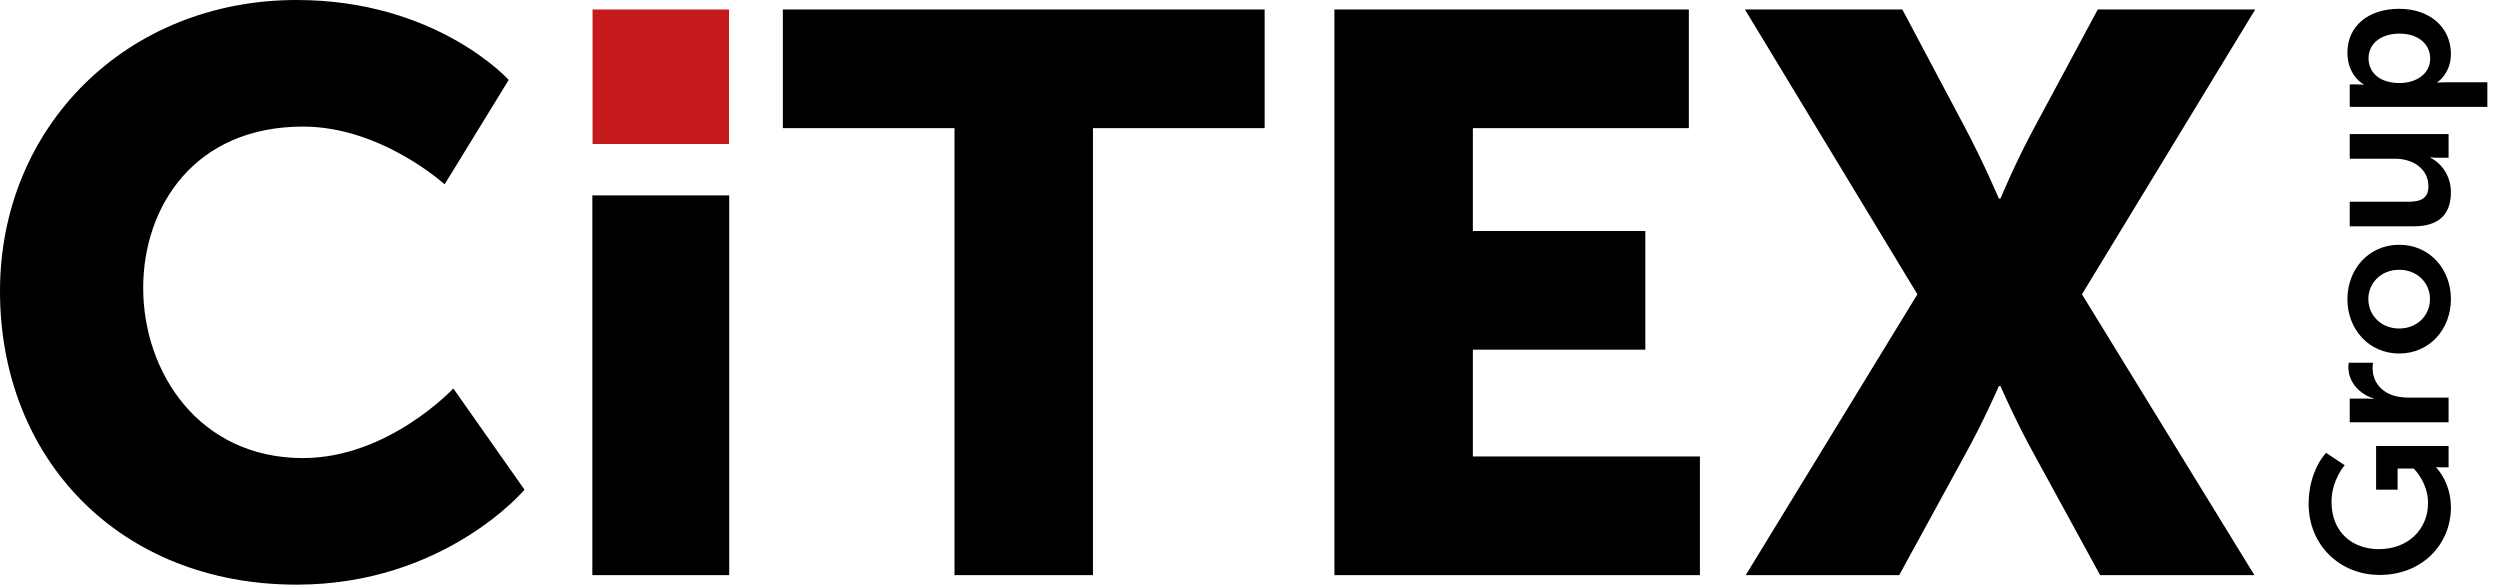
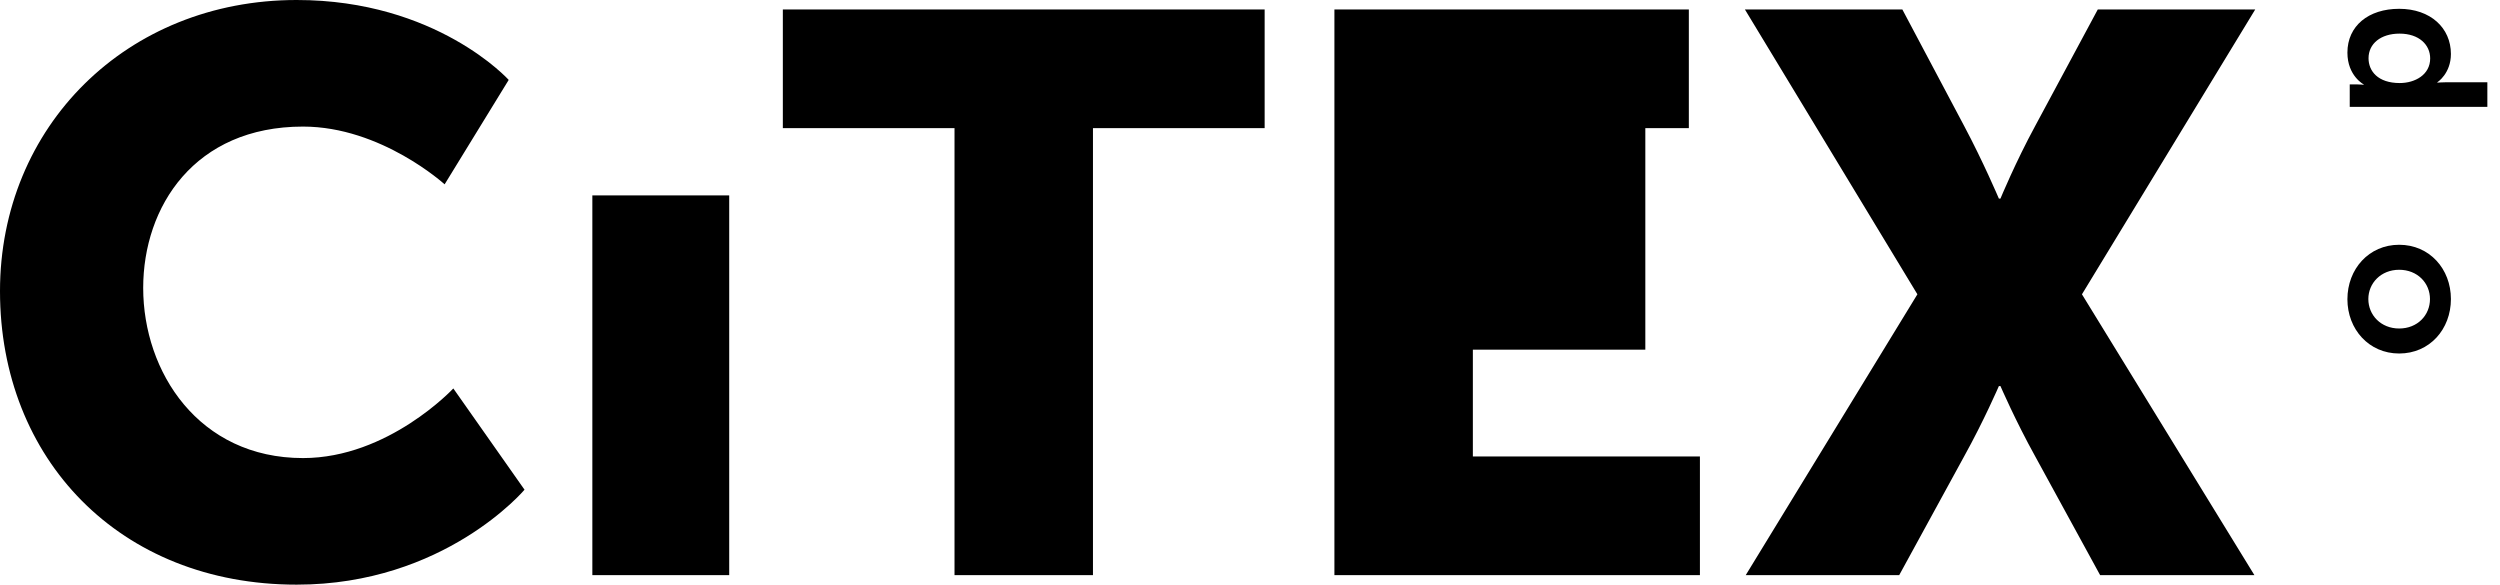
<svg xmlns="http://www.w3.org/2000/svg" width="632" height="148" viewBox="0 0 632 148" fill="none">
-   <path d="M601.559 145.342C591.465 145.342 583.625 137.747 583.625 127.408C583.625 118.882 588.035 114.472 588.035 114.472L592.739 117.608C592.739 117.608 589.407 121.332 589.407 126.869C589.407 134.66 594.797 138.825 601.363 138.825C608.909 138.825 613.809 133.68 613.809 127.163C613.809 121.92 610.183 118.441 610.183 118.441H606.116V123.782H600.677V112.757H619.003V118.147H617.337C616.602 118.147 615.867 118.098 615.867 118.098V118.196C615.867 118.196 619.591 121.822 619.591 128.29C619.591 137.453 612.486 145.342 601.559 145.342Z" fill="black" />
-   <path d="M619.003 106.741H594.013V100.763H598.325C599.256 100.763 600.089 100.861 600.089 100.861V100.763C596.512 99.636 593.67 96.647 593.67 92.825C593.67 92.237 593.768 91.698 593.768 91.698H599.893C599.893 91.698 599.795 92.335 599.795 93.168C599.795 95.814 601.314 98.803 605.038 99.979C606.263 100.371 607.635 100.518 609.105 100.518H619.003V106.741Z" fill="black" />
  <path d="M606.508 89.367C598.864 89.367 593.425 83.242 593.425 75.647C593.425 68.003 598.864 61.878 606.508 61.878C614.201 61.878 619.591 68.003 619.591 75.598C619.591 83.242 614.201 89.367 606.508 89.367ZM606.508 83.046C611.163 83.046 614.299 79.665 614.299 75.598C614.299 71.58 611.163 68.199 606.508 68.199C601.902 68.199 598.717 71.58 598.717 75.598C598.717 79.665 601.902 83.046 606.508 83.046Z" fill="black" />
-   <path d="M610.085 57.223H594.013V51H608.811C611.849 51 613.907 50.216 613.907 47.129C613.907 42.621 609.938 40.122 605.479 40.122H594.013V33.899H619.003V39.877H616.161C615.181 39.877 614.397 39.779 614.397 39.779V39.877C616.994 41.102 619.591 44.287 619.591 48.55C619.591 53.891 616.896 57.223 610.085 57.223Z" fill="black" />
  <path d="M628.803 27.021L594.013 27.021L594.013 21.337H595.826C596.757 21.337 597.541 21.435 597.541 21.435V21.337C597.541 21.337 593.425 19.181 593.425 13.301C593.425 6.539 598.766 2.227 606.508 2.227C614.446 2.227 619.591 7.078 619.591 13.644C619.591 18.593 616.161 20.798 616.161 20.798V20.896C616.161 20.896 617.043 20.798 618.317 20.798H628.803V27.021ZM606.655 20.994C610.526 20.994 614.348 18.887 614.348 14.771C614.348 11.341 611.555 8.499 606.606 8.499C601.853 8.499 598.766 11.047 598.766 14.722C598.766 17.956 601.118 20.994 606.655 20.994Z" fill="black" />
-   <rect x="149.797" y="2.4" width="34.5" height="34" fill="#C51A1B" />
-   <path fill-rule="evenodd" clip-rule="evenodd" d="M0 73.6C0 32 32 0 75 0C110.4 0 128.6 20.2 128.6 20.2L112.4 46.6C112.4 46.6 96.4 32 76.6 32C49.2 32 36.2 52.2 36.2 72.8C36.2 94 50.2 115.8 76.6 115.8C98.2 115.8 114.6 98.2 114.6 98.2L132.6 123.8C132.6 123.8 112.4 147.8 75 147.8C30.2 147.8 0 116 0 73.6ZM149.745 49.4V145.4H184.345V49.4H149.745ZM241.302 32.4V145.4H276.302V32.4H319.702V2.4H197.902V32.4H241.302ZM337.339 145.4V2.4H426.939V32.4H372.339V58.4H415.939V88.4H372.339V115.4H429.739V145.4H337.339ZM484.717 74.4L441.317 145.4H480.117L496.517 115.4C501.517 106.4 505.317 97.6 505.317 97.6H505.717C505.717 97.6 509.517 106.4 514.517 115.4L530.917 145.4H569.917L526.317 74.4L570.117 2.4H530.317L514.517 31.8C509.517 41 505.717 50.2 505.717 50.2H505.317C505.317 50.2 501.317 40.8 496.517 31.8L480.917 2.4H441.117L484.717 74.4Z" fill="black" />
+   <path fill-rule="evenodd" clip-rule="evenodd" d="M0 73.6C0 32 32 0 75 0C110.4 0 128.6 20.2 128.6 20.2L112.4 46.6C112.4 46.6 96.4 32 76.6 32C49.2 32 36.2 52.2 36.2 72.8C36.2 94 50.2 115.8 76.6 115.8C98.2 115.8 114.6 98.2 114.6 98.2L132.6 123.8C132.6 123.8 112.4 147.8 75 147.8C30.2 147.8 0 116 0 73.6ZM149.745 49.4V145.4H184.345V49.4H149.745ZM241.302 32.4V145.4H276.302V32.4H319.702V2.4H197.902V32.4H241.302ZM337.339 145.4V2.4H426.939V32.4H372.339H415.939V88.4H372.339V115.4H429.739V145.4H337.339ZM484.717 74.4L441.317 145.4H480.117L496.517 115.4C501.517 106.4 505.317 97.6 505.317 97.6H505.717C505.717 97.6 509.517 106.4 514.517 115.4L530.917 145.4H569.917L526.317 74.4L570.117 2.4H530.317L514.517 31.8C509.517 41 505.717 50.2 505.717 50.2H505.317C505.317 50.2 501.317 40.8 496.517 31.8L480.917 2.4H441.117L484.717 74.4Z" fill="black" />
</svg>